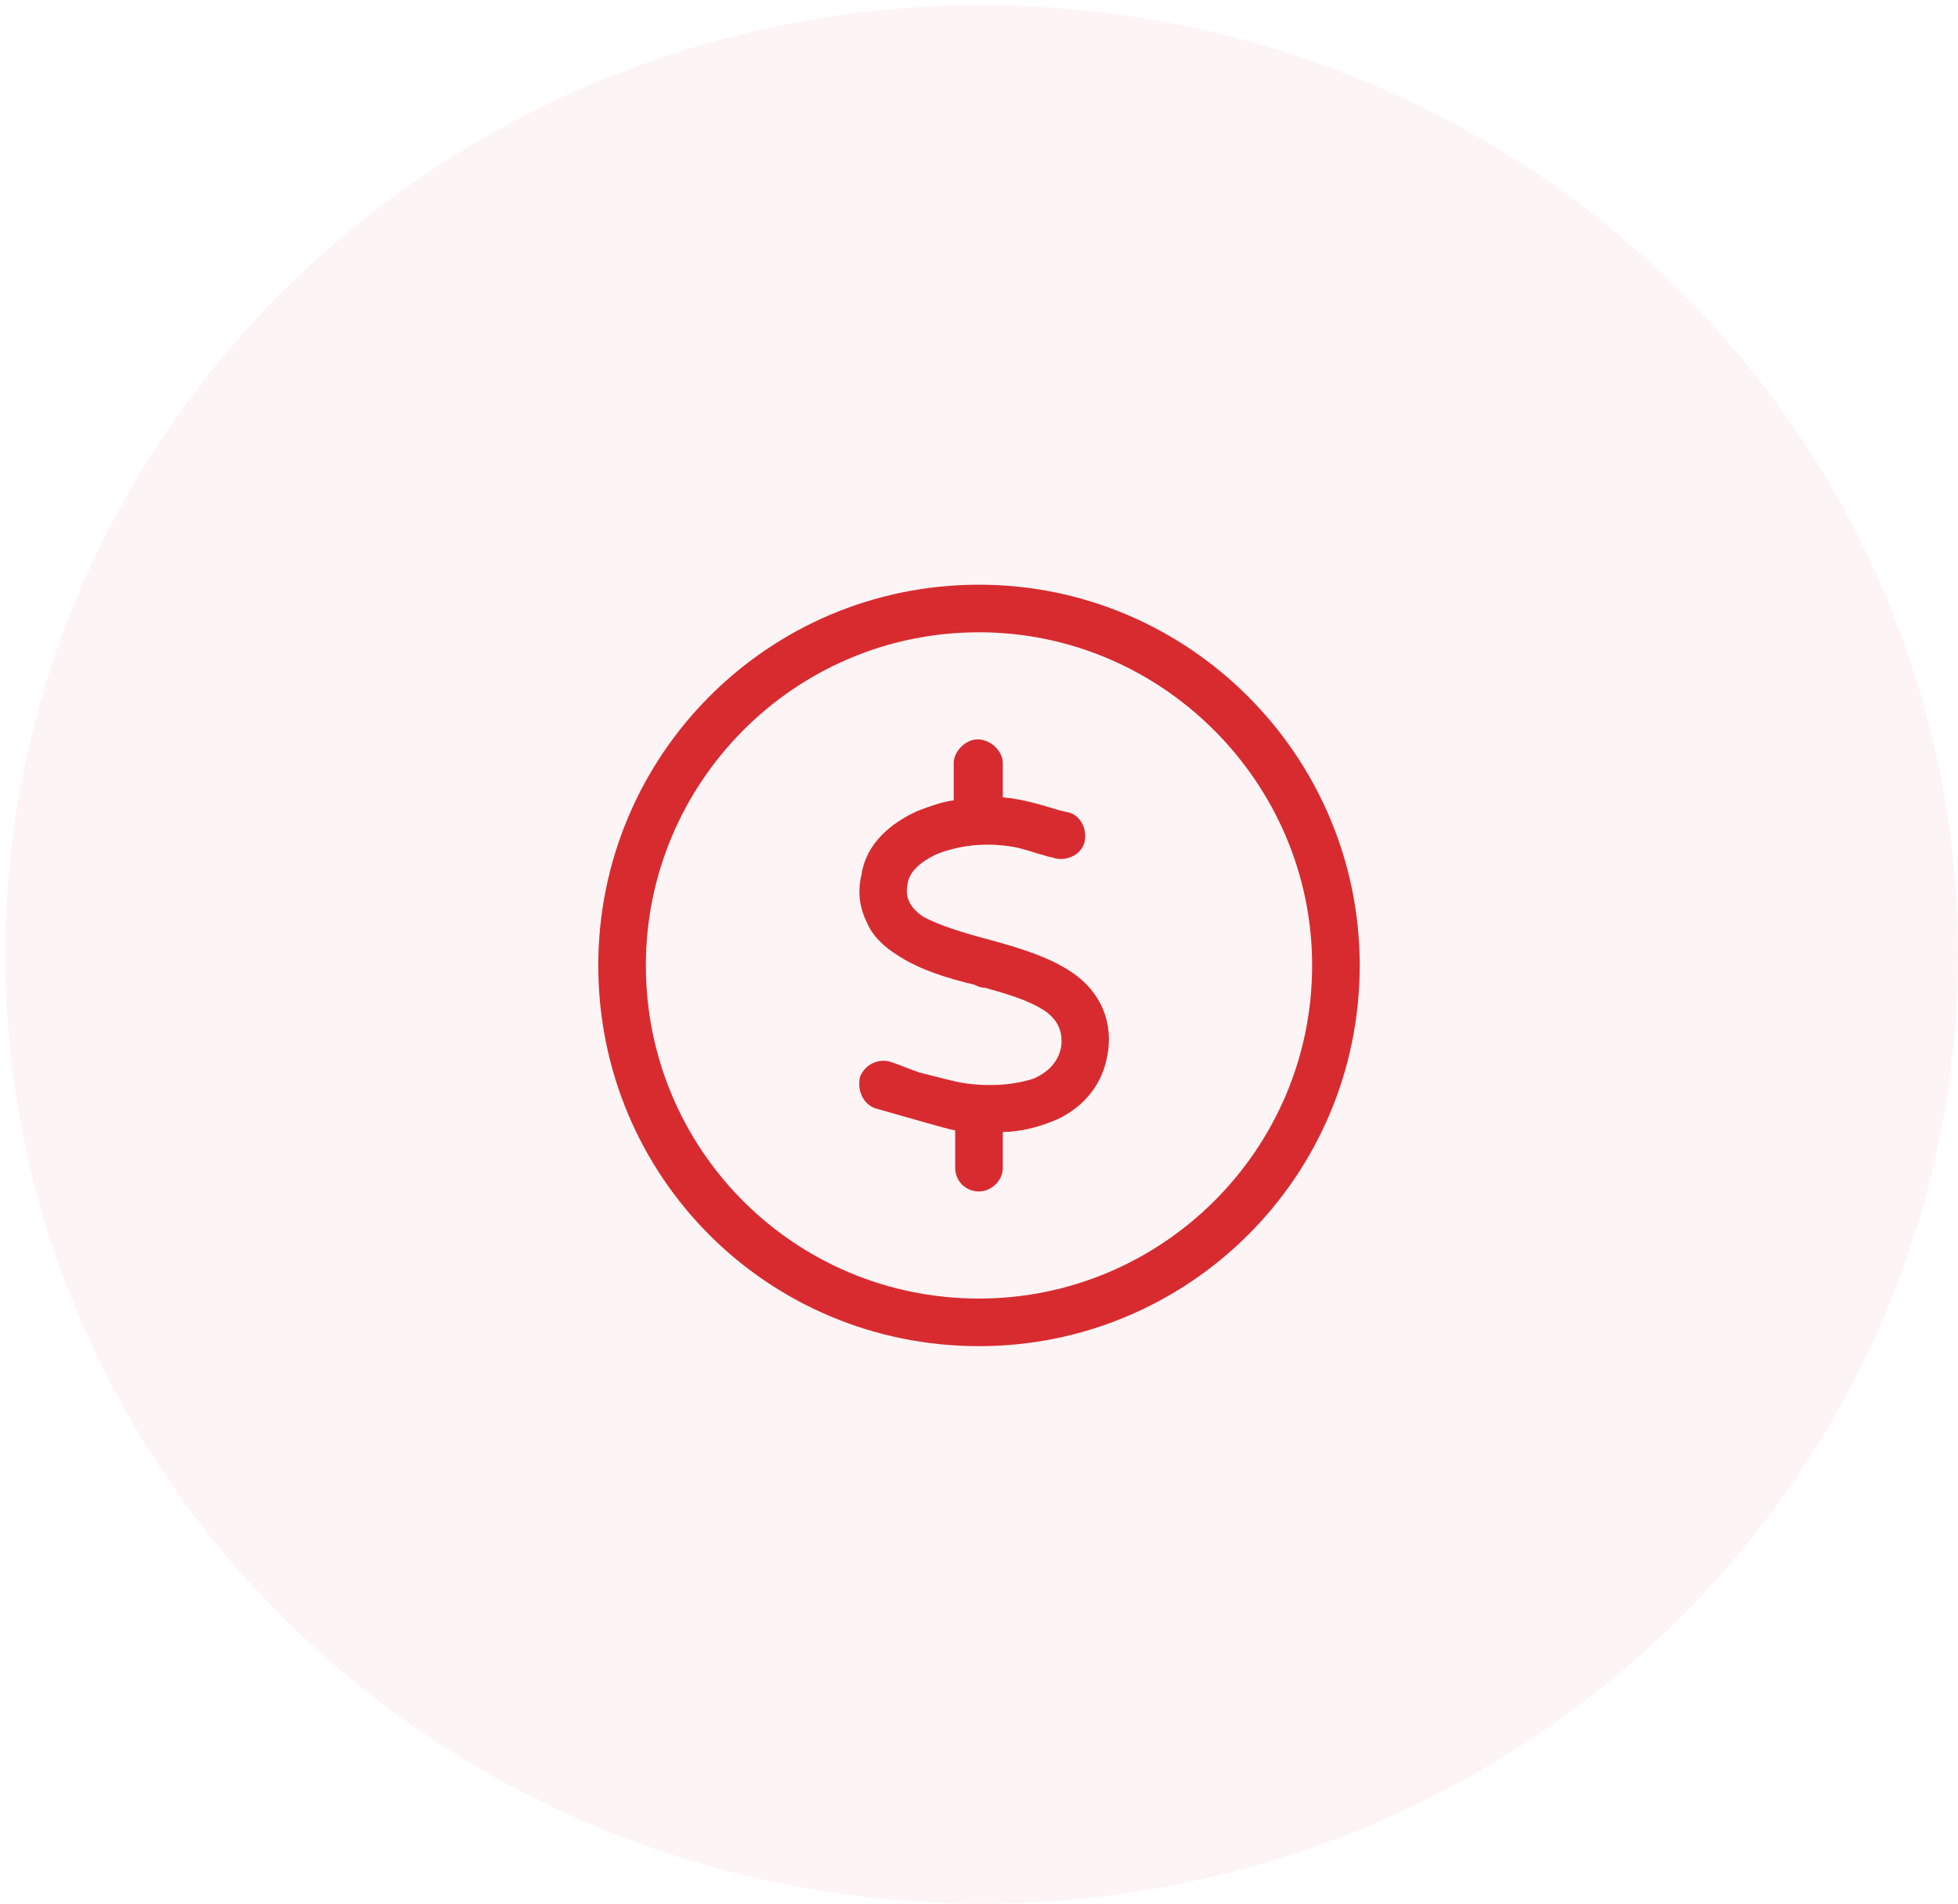
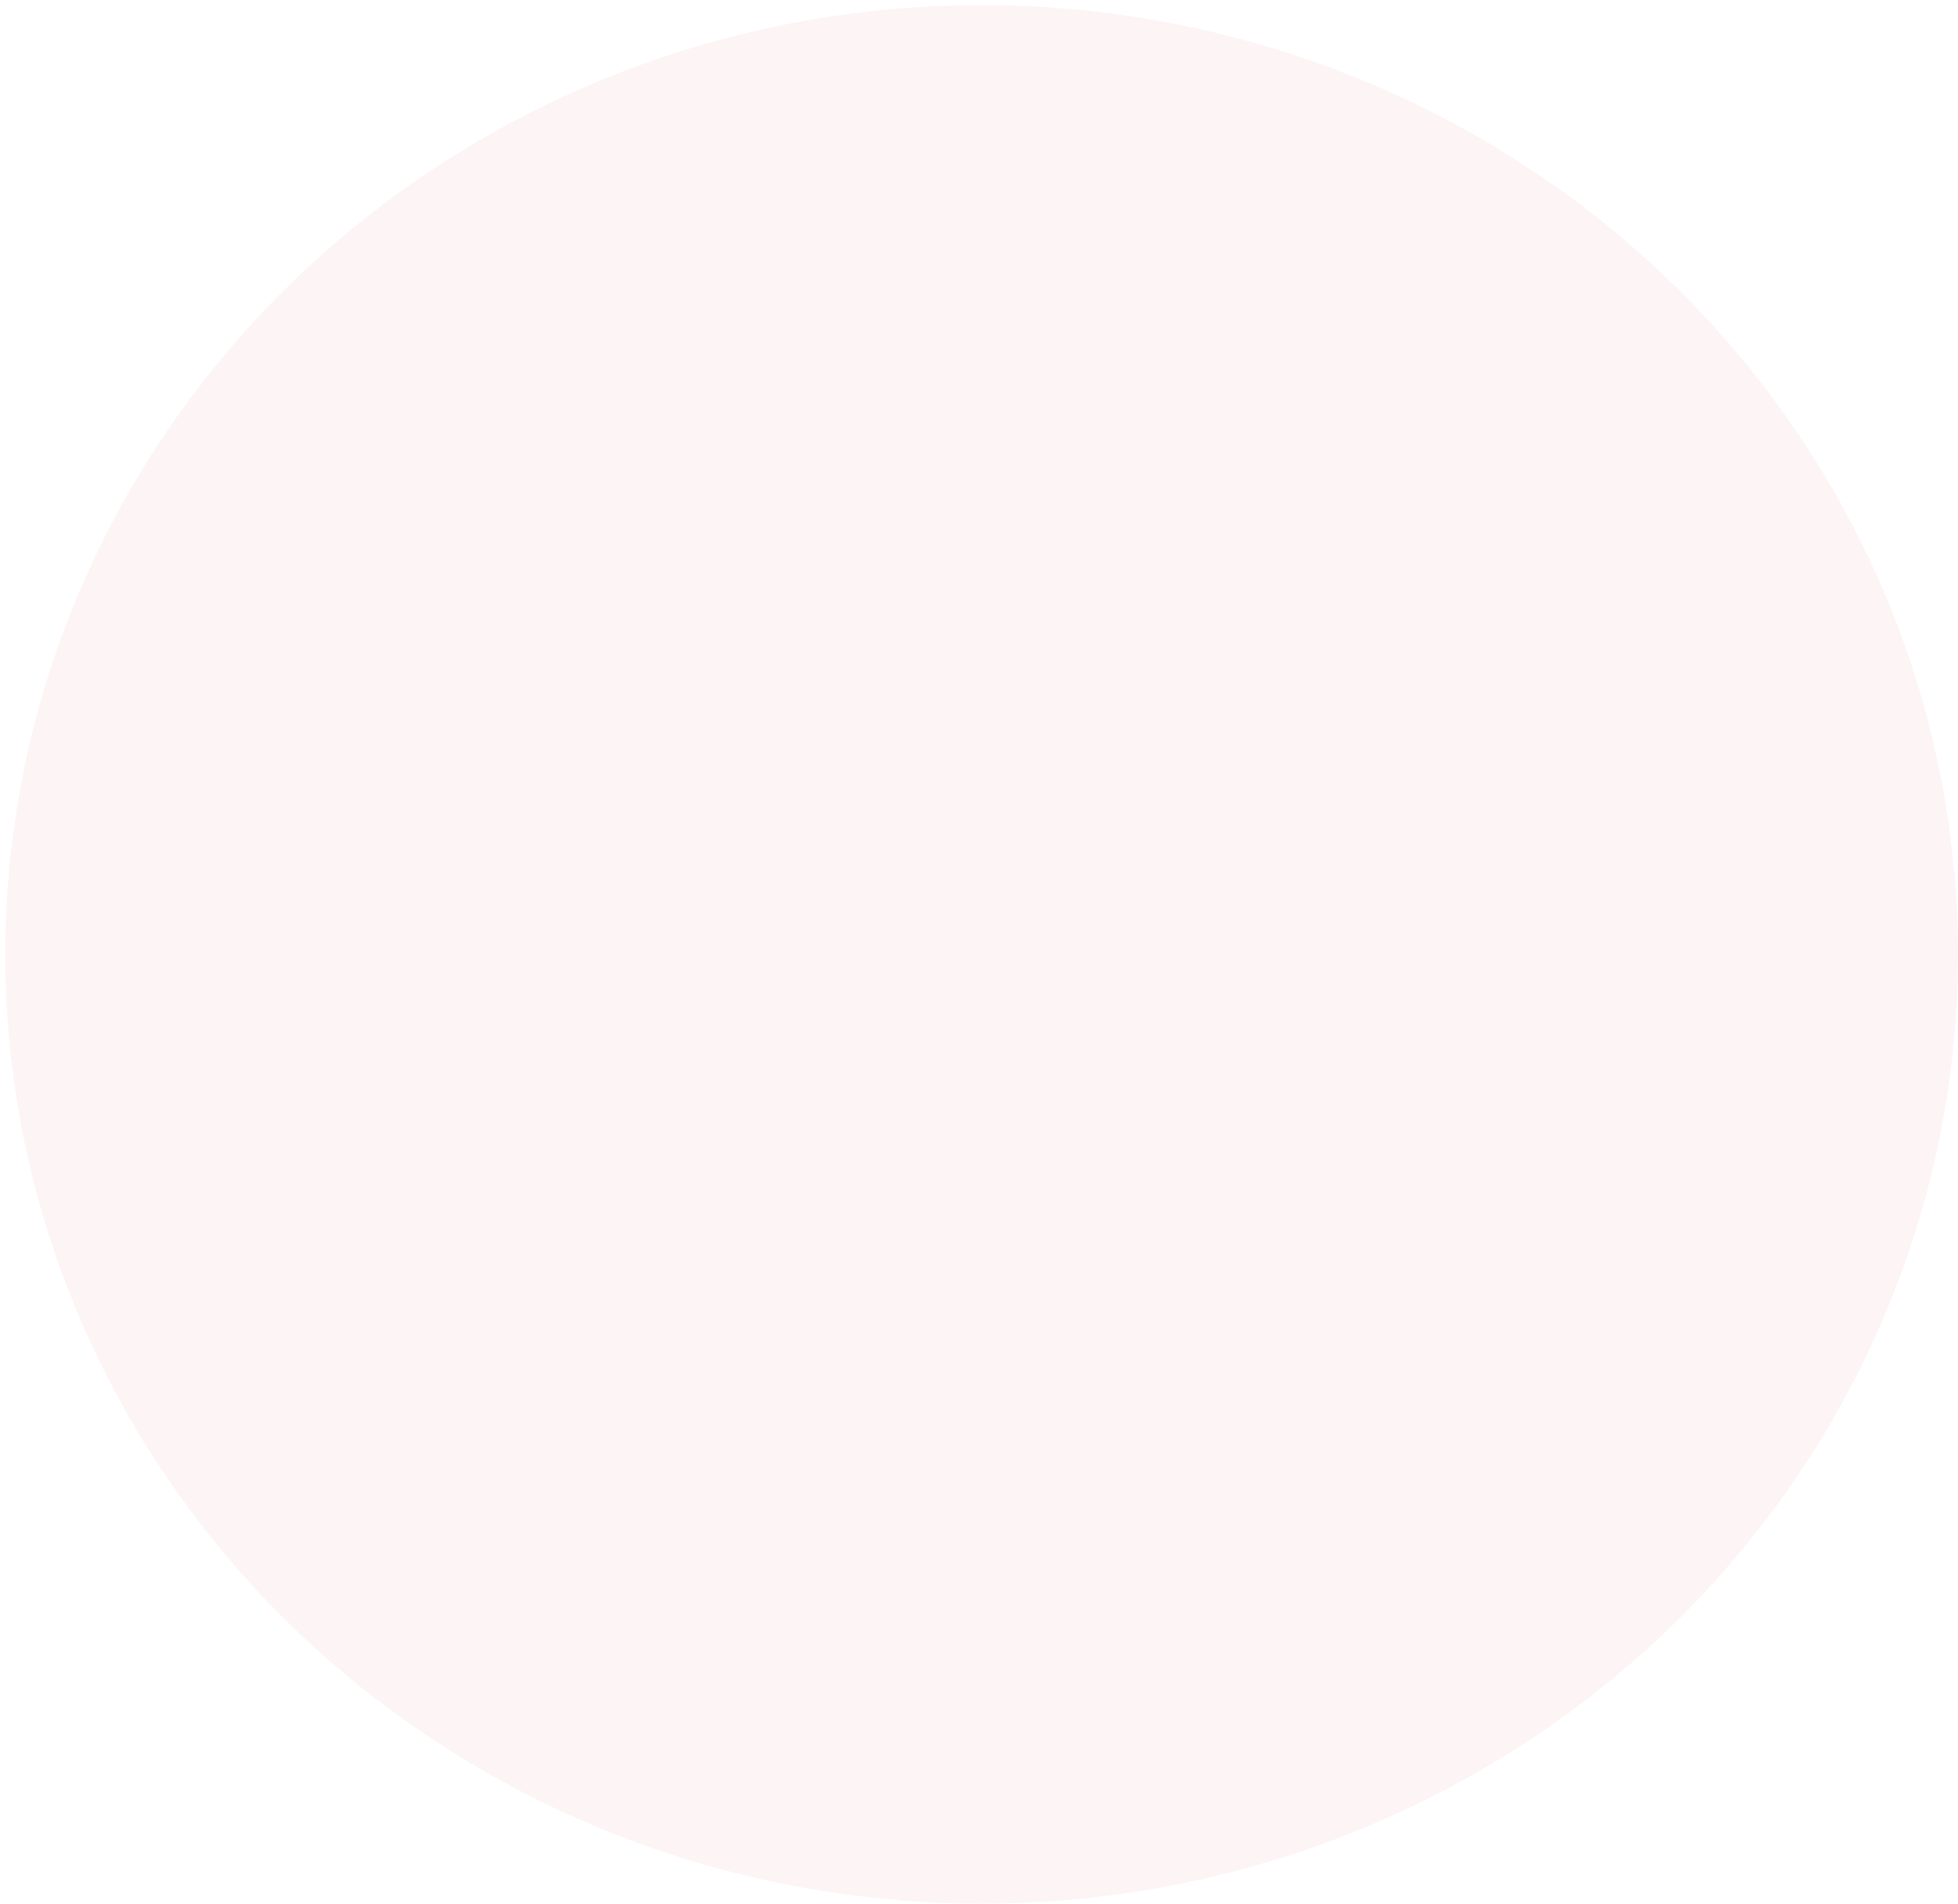
<svg xmlns="http://www.w3.org/2000/svg" width="36" height="35" viewBox="0 0 36 35" fill="none">
  <ellipse cx="18.048" cy="17.547" rx="17.952" ry="17.454" fill="#D82B30" fill-opacity="0.05" />
-   <path d="M18.438 14.66C18.793 14.688 19.148 14.797 19.504 14.906C19.559 14.906 19.586 14.934 19.641 14.934C19.859 14.988 19.996 15.234 19.941 15.48C19.887 15.699 19.641 15.836 19.395 15.781C19.34 15.754 19.258 15.754 19.203 15.727C18.984 15.672 18.793 15.59 18.574 15.562C18.055 15.48 17.59 15.562 17.234 15.699C16.879 15.863 16.715 16.055 16.688 16.246C16.633 16.52 16.742 16.684 16.961 16.848C17.262 17.012 17.699 17.148 18.219 17.285C18.711 17.422 19.285 17.586 19.723 17.887C20.242 18.242 20.488 18.816 20.352 19.445C20.242 20.02 19.832 20.43 19.34 20.621C19.066 20.73 18.738 20.812 18.438 20.812V21.469C18.438 21.715 18.219 21.906 18 21.906C17.754 21.906 17.562 21.715 17.562 21.469V20.785C17.316 20.73 16.961 20.621 16.66 20.539C16.469 20.484 16.277 20.43 16.086 20.375C15.867 20.293 15.758 20.047 15.812 19.801C15.895 19.582 16.141 19.445 16.387 19.527C16.551 19.582 16.742 19.664 16.906 19.719C17.234 19.801 17.535 19.883 17.699 19.91C18.219 19.992 18.684 19.938 19.012 19.828C19.312 19.691 19.449 19.5 19.504 19.281C19.559 18.98 19.449 18.762 19.23 18.598C18.902 18.379 18.492 18.27 18.109 18.16C18.027 18.16 17.973 18.133 17.918 18.105C17.453 17.996 16.906 17.832 16.496 17.559C16.277 17.422 16.059 17.23 15.949 16.984C15.812 16.711 15.758 16.41 15.84 16.082C15.922 15.508 16.387 15.125 16.879 14.906C17.098 14.824 17.316 14.742 17.535 14.715V14.031C17.535 13.812 17.754 13.594 17.973 13.594C18.219 13.594 18.438 13.812 18.438 14.031V14.66ZM25 17.75C25 21.633 21.855 24.75 18 24.75C14.117 24.75 11 21.633 11 17.75C11 13.895 14.117 10.75 18 10.75C21.855 10.75 25 13.895 25 17.75ZM18 11.625C14.609 11.625 11.875 14.387 11.875 17.75C11.875 21.141 14.609 23.875 18 23.875C21.363 23.875 24.125 21.141 24.125 17.75C24.125 14.387 21.363 11.625 18 11.625Z" fill="#D82B30" />
</svg>